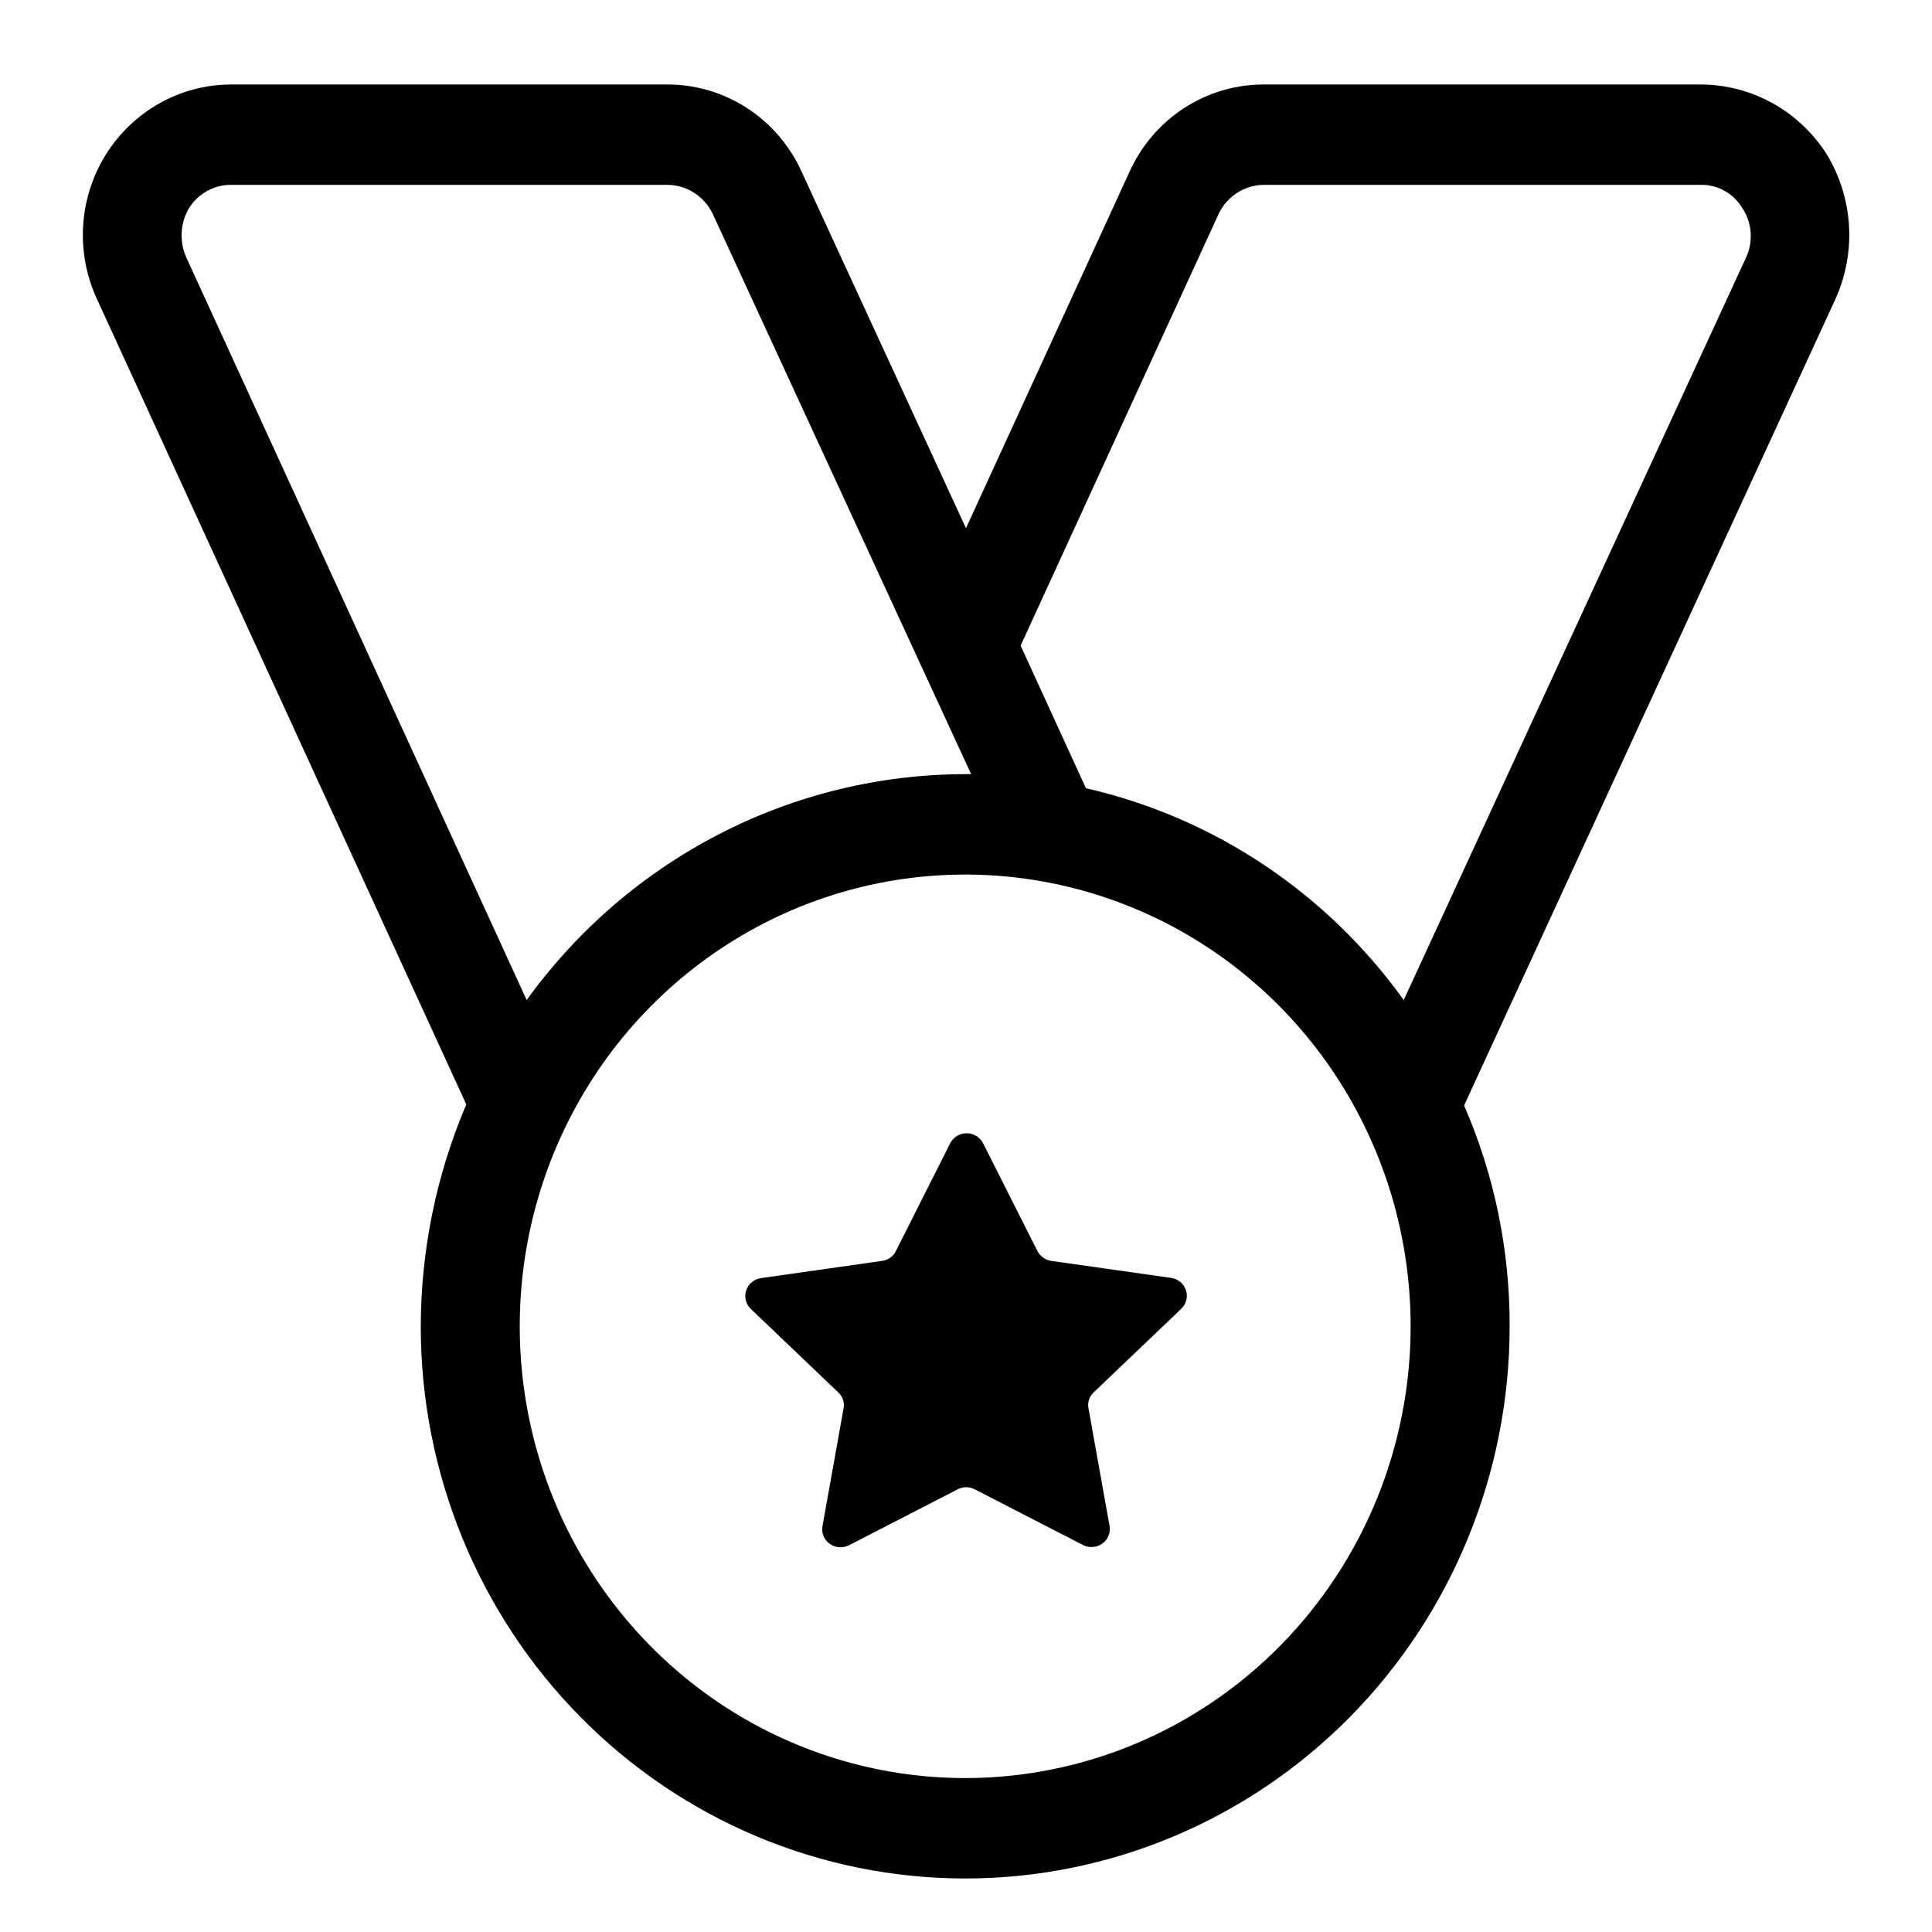
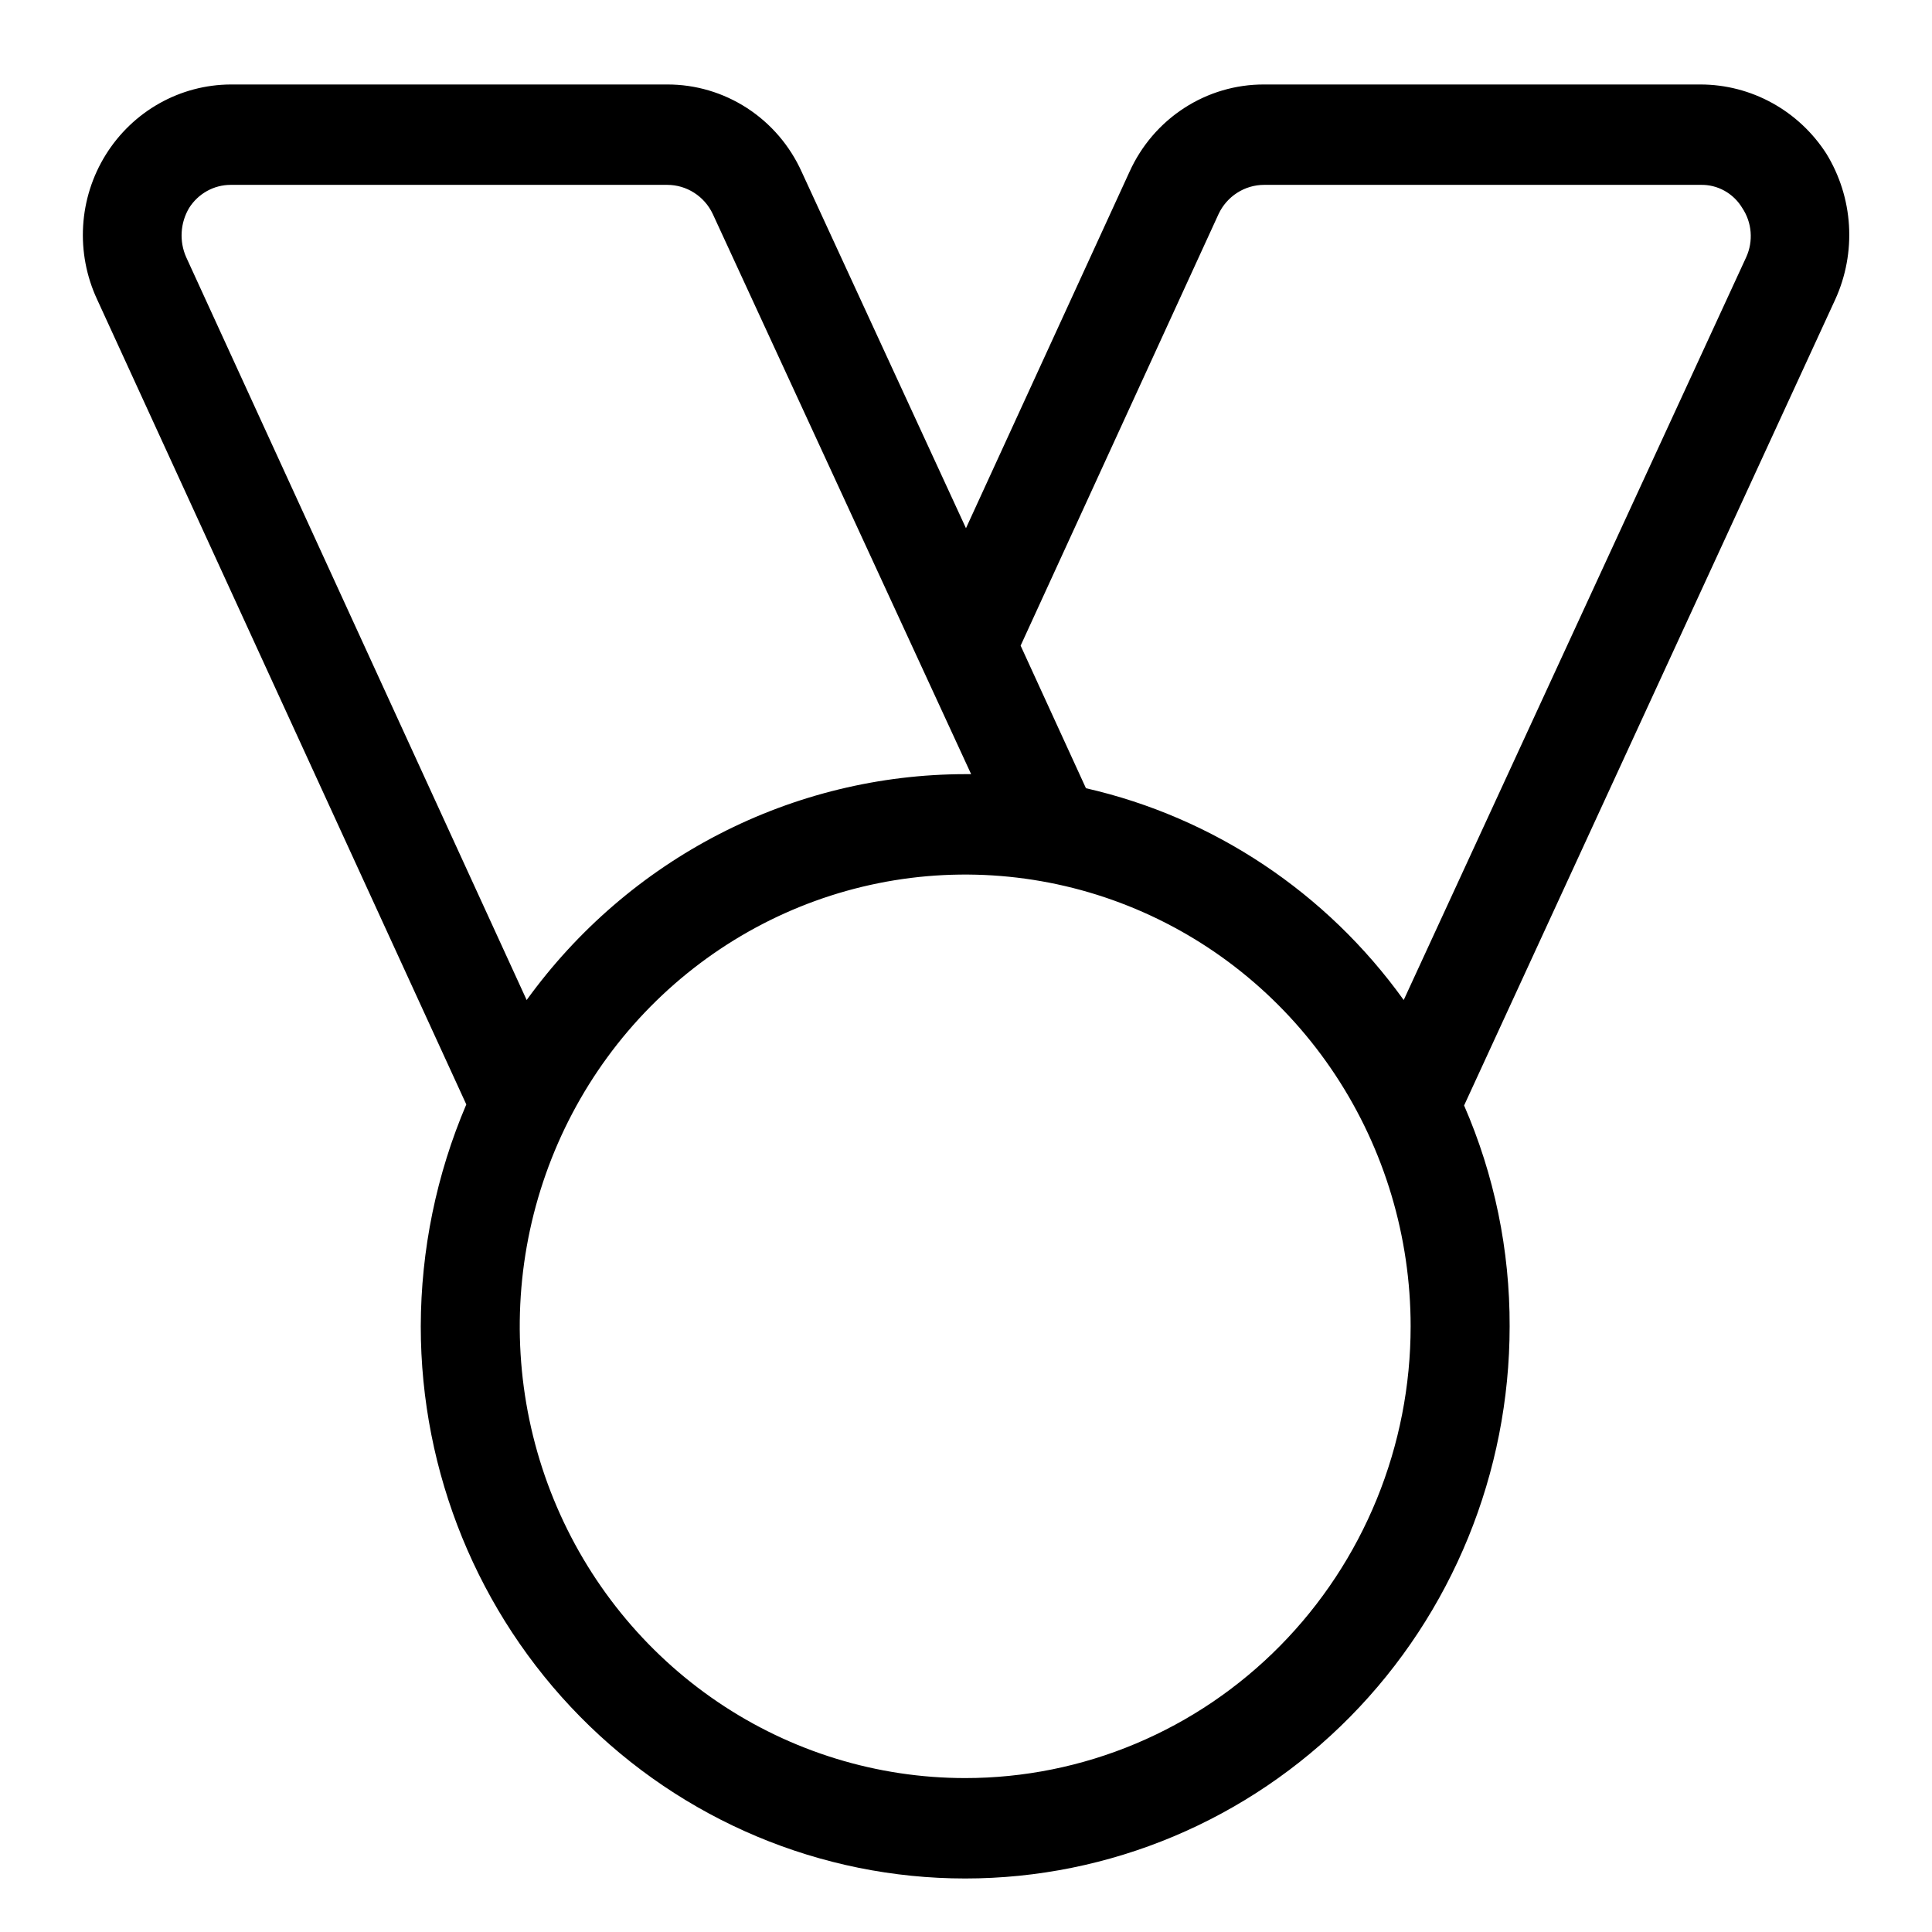
<svg xmlns="http://www.w3.org/2000/svg" width="70" height="70" viewBox="0 0 70 70" fill="none">
  <path d="M66.174 5.57C65.68 4.801 65.004 4.169 64.209 3.731C63.414 3.293 62.524 3.063 61.619 3.061H45.802C44.775 3.057 43.769 3.354 42.904 3.915C42.039 4.476 41.352 5.278 40.924 6.225L34.999 19.138L29.046 6.225C28.619 5.278 27.931 4.476 27.066 3.915C26.201 3.354 25.195 3.057 24.168 3.061H8.359C7.454 3.065 6.565 3.3 5.774 3.745C4.983 4.19 4.315 4.83 3.832 5.606C3.349 6.381 3.067 7.268 3.012 8.184C2.957 9.1 3.131 10.015 3.517 10.845L16.895 40.016C15.812 42.554 15.251 45.29 15.245 48.055C15.245 53.361 17.323 58.449 21.022 62.201C24.722 65.953 29.739 68.061 34.971 68.061C40.202 68.061 45.22 65.953 48.919 62.201C52.618 58.449 54.697 53.361 54.697 48.055C54.706 45.3 54.144 42.573 53.047 40.053L66.497 10.845C66.878 10.007 67.048 9.087 66.992 8.166C66.936 7.245 66.654 6.354 66.174 5.57ZM6.745 9.317C6.619 9.033 6.564 8.723 6.583 8.412C6.601 8.102 6.694 7.801 6.852 7.535C7.014 7.278 7.237 7.068 7.5 6.921C7.763 6.775 8.058 6.698 8.359 6.698H24.175C24.52 6.698 24.858 6.797 25.15 6.984C25.442 7.17 25.676 7.437 25.825 7.753L35.186 28.049H34.971C31.875 28.053 28.823 28.796 26.063 30.218C23.303 31.64 20.912 33.701 19.082 36.233L6.745 9.317ZM34.971 64.423C31.779 64.423 28.658 63.463 26.004 61.665C23.35 59.866 21.281 57.31 20.06 54.319C18.838 51.328 18.519 48.037 19.141 44.862C19.764 41.687 21.301 38.77 23.558 36.481C25.816 34.192 28.691 32.633 31.822 32.001C34.953 31.37 38.198 31.694 41.147 32.933C44.096 34.172 46.617 36.27 48.39 38.961C50.164 41.653 51.11 44.818 51.11 48.055C51.11 50.205 50.693 52.333 49.882 54.319C49.071 56.305 47.882 58.109 46.383 59.629C44.884 61.149 43.105 62.355 41.147 63.177C39.189 64 37.09 64.423 34.971 64.423ZM63.269 9.317L50.859 36.233C48.067 32.343 43.975 29.615 39.346 28.559L36.979 23.393L44.152 7.753C44.301 7.437 44.535 7.17 44.827 6.984C45.119 6.797 45.457 6.698 45.802 6.698H61.619C61.92 6.691 62.218 6.765 62.482 6.912C62.747 7.059 62.968 7.274 63.125 7.535C63.298 7.794 63.403 8.094 63.428 8.407C63.453 8.719 63.398 9.032 63.269 9.317Z" fill="black" />
-   <path d="M35.32 53.962L39.234 55.977C39.344 56.034 39.468 56.06 39.593 56.051C39.717 56.043 39.837 56 39.937 55.928C40.038 55.857 40.116 55.758 40.163 55.645C40.21 55.532 40.223 55.408 40.201 55.288L39.437 51.02C39.417 50.915 39.425 50.808 39.459 50.707C39.493 50.606 39.553 50.516 39.632 50.443L42.797 47.422C42.888 47.336 42.953 47.226 42.983 47.106C43.013 46.986 43.008 46.859 42.968 46.742C42.928 46.624 42.855 46.52 42.757 46.441C42.659 46.363 42.54 46.313 42.414 46.298L38.083 45.684C37.975 45.666 37.872 45.623 37.785 45.557C37.697 45.492 37.626 45.407 37.579 45.31L35.622 41.427C35.567 41.317 35.482 41.225 35.376 41.16C35.27 41.095 35.148 41.06 35.023 41.06C34.899 41.06 34.776 41.095 34.67 41.16C34.565 41.225 34.48 41.317 34.425 41.427L32.468 45.31C32.424 45.409 32.355 45.495 32.267 45.56C32.179 45.626 32.076 45.669 31.967 45.684L27.59 46.306C27.465 46.321 27.346 46.37 27.248 46.449C27.15 46.527 27.077 46.631 27.037 46.749C26.997 46.867 26.991 46.993 27.022 47.113C27.052 47.234 27.117 47.343 27.208 47.429L30.373 50.451C30.452 50.523 30.51 50.614 30.543 50.715C30.577 50.816 30.584 50.923 30.564 51.027L29.8 55.295C29.778 55.416 29.791 55.539 29.838 55.653C29.885 55.766 29.963 55.864 30.064 55.936C30.164 56.008 30.284 56.05 30.408 56.059C30.533 56.068 30.657 56.042 30.767 55.984L34.681 53.97C34.778 53.915 34.888 53.886 34.999 53.884C35.111 53.883 35.222 53.91 35.32 53.962Z" fill="black" />
</svg>